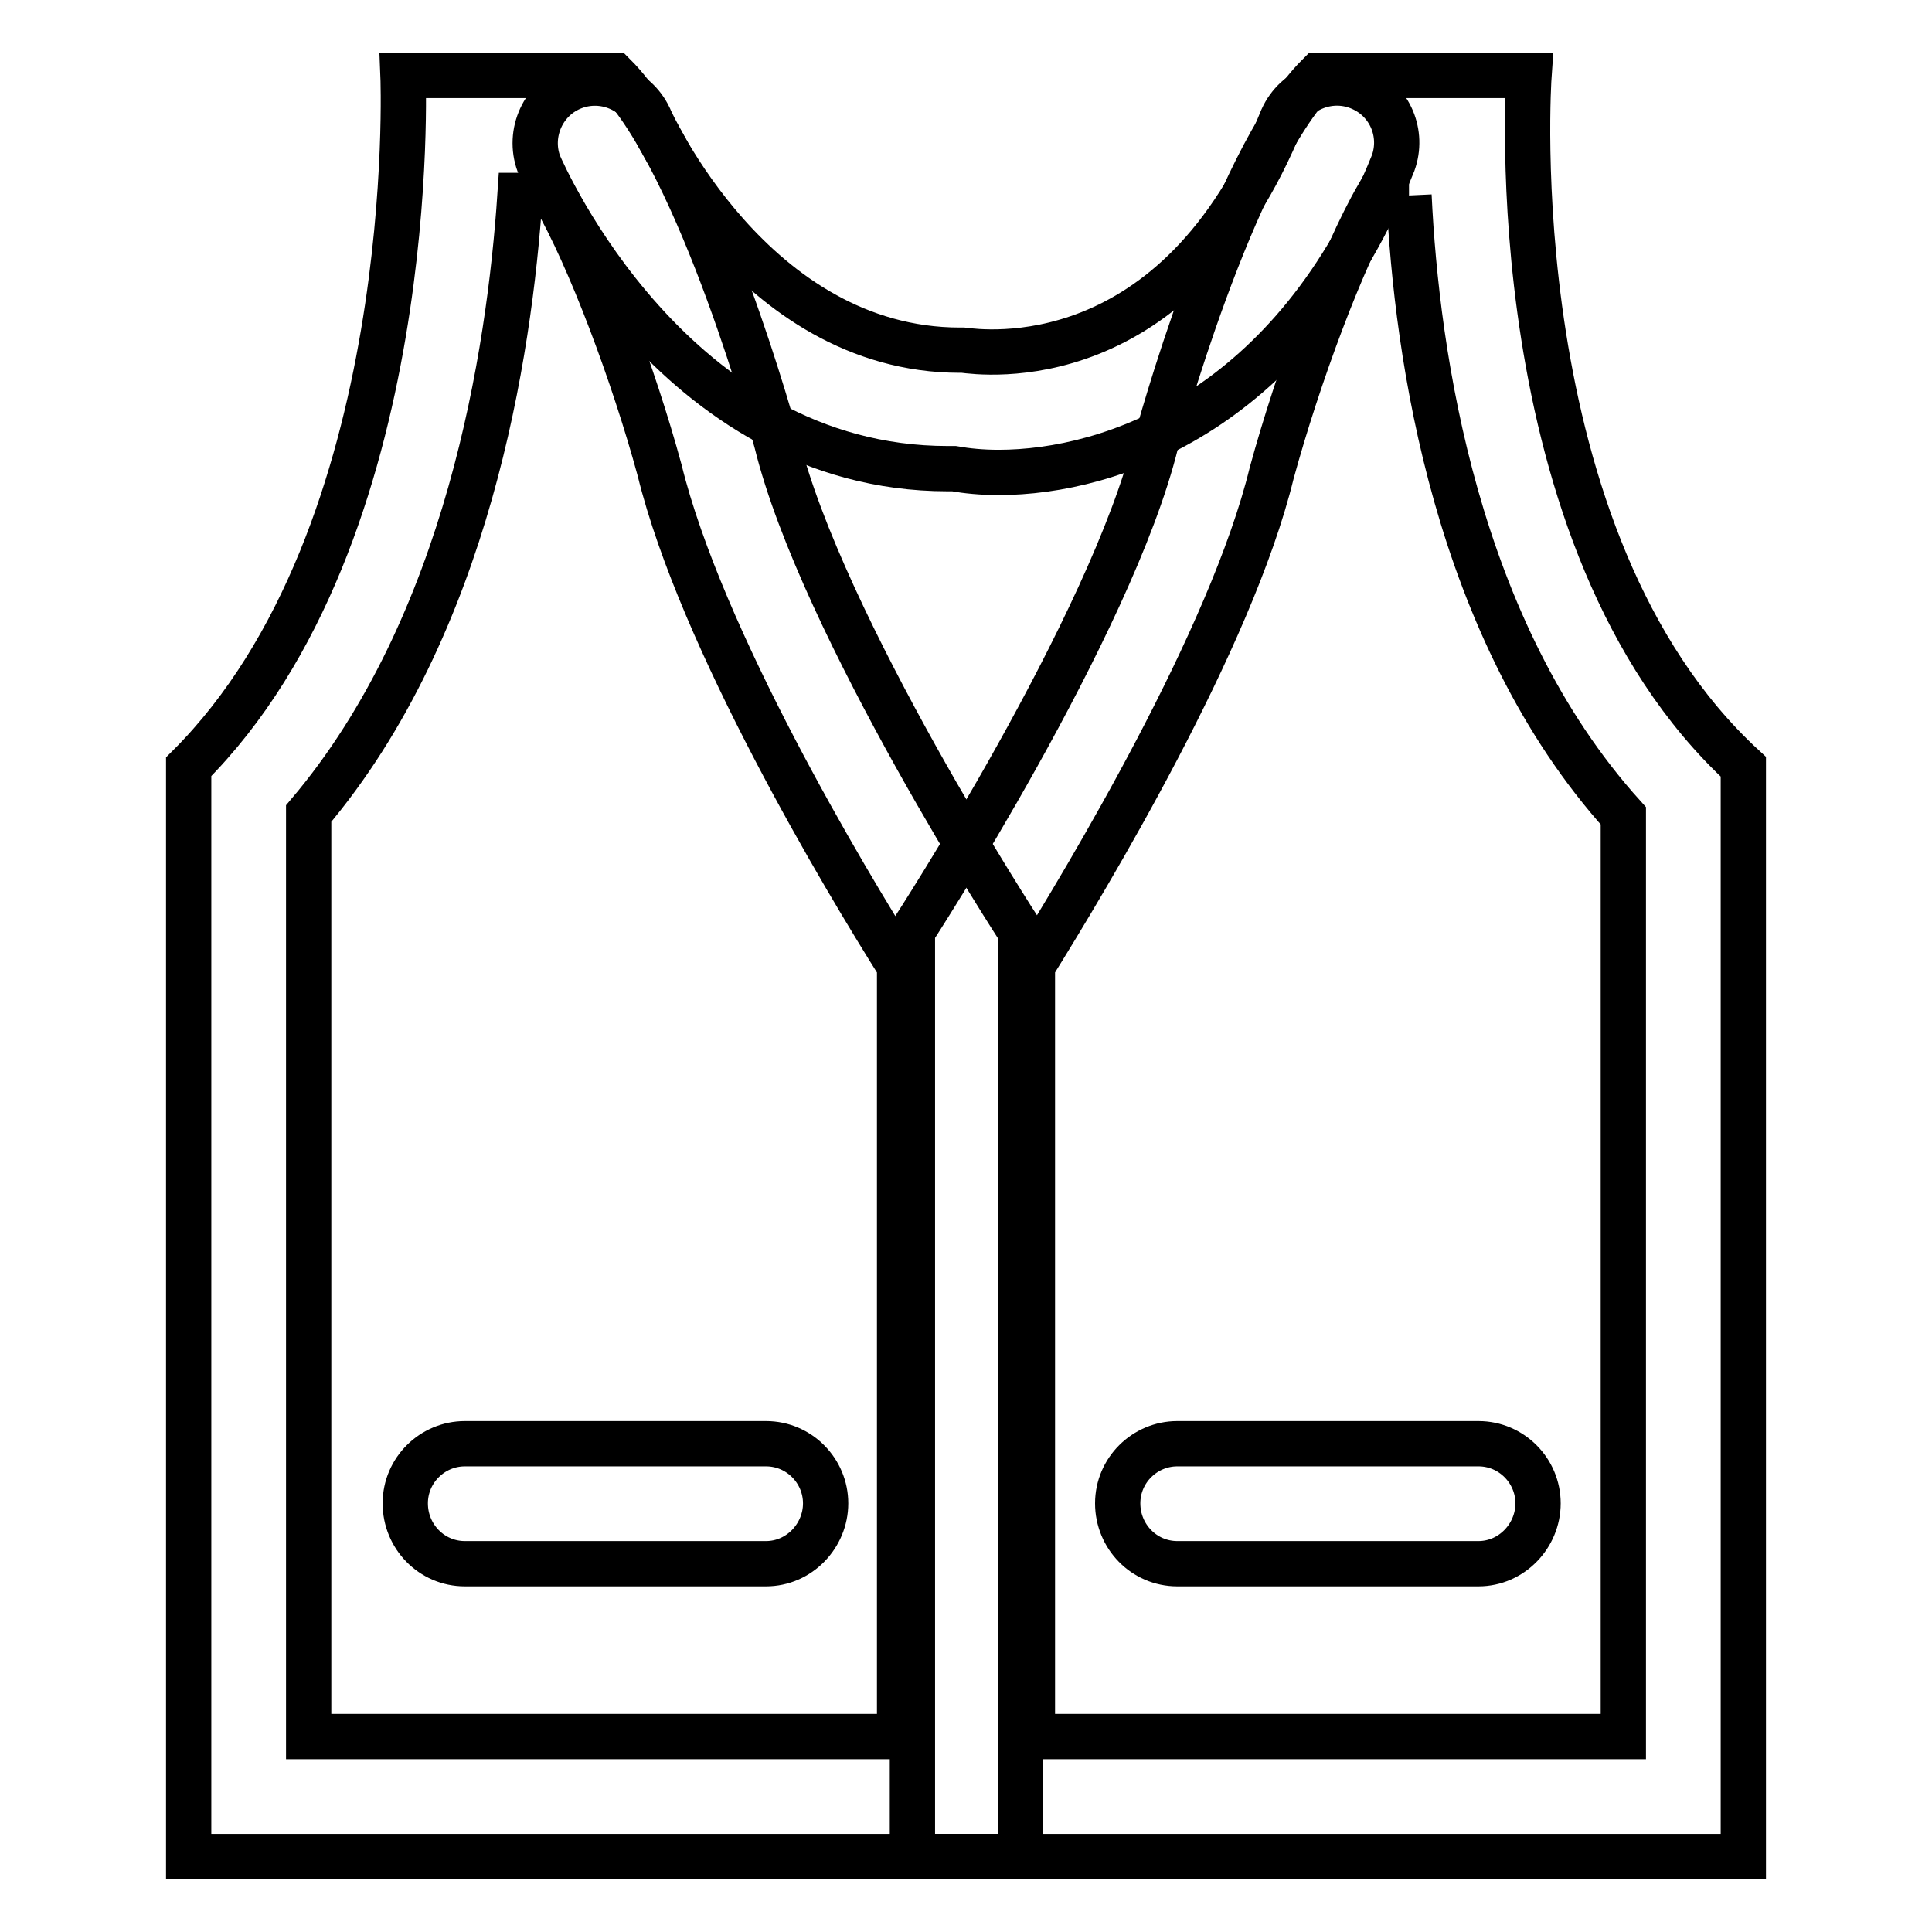
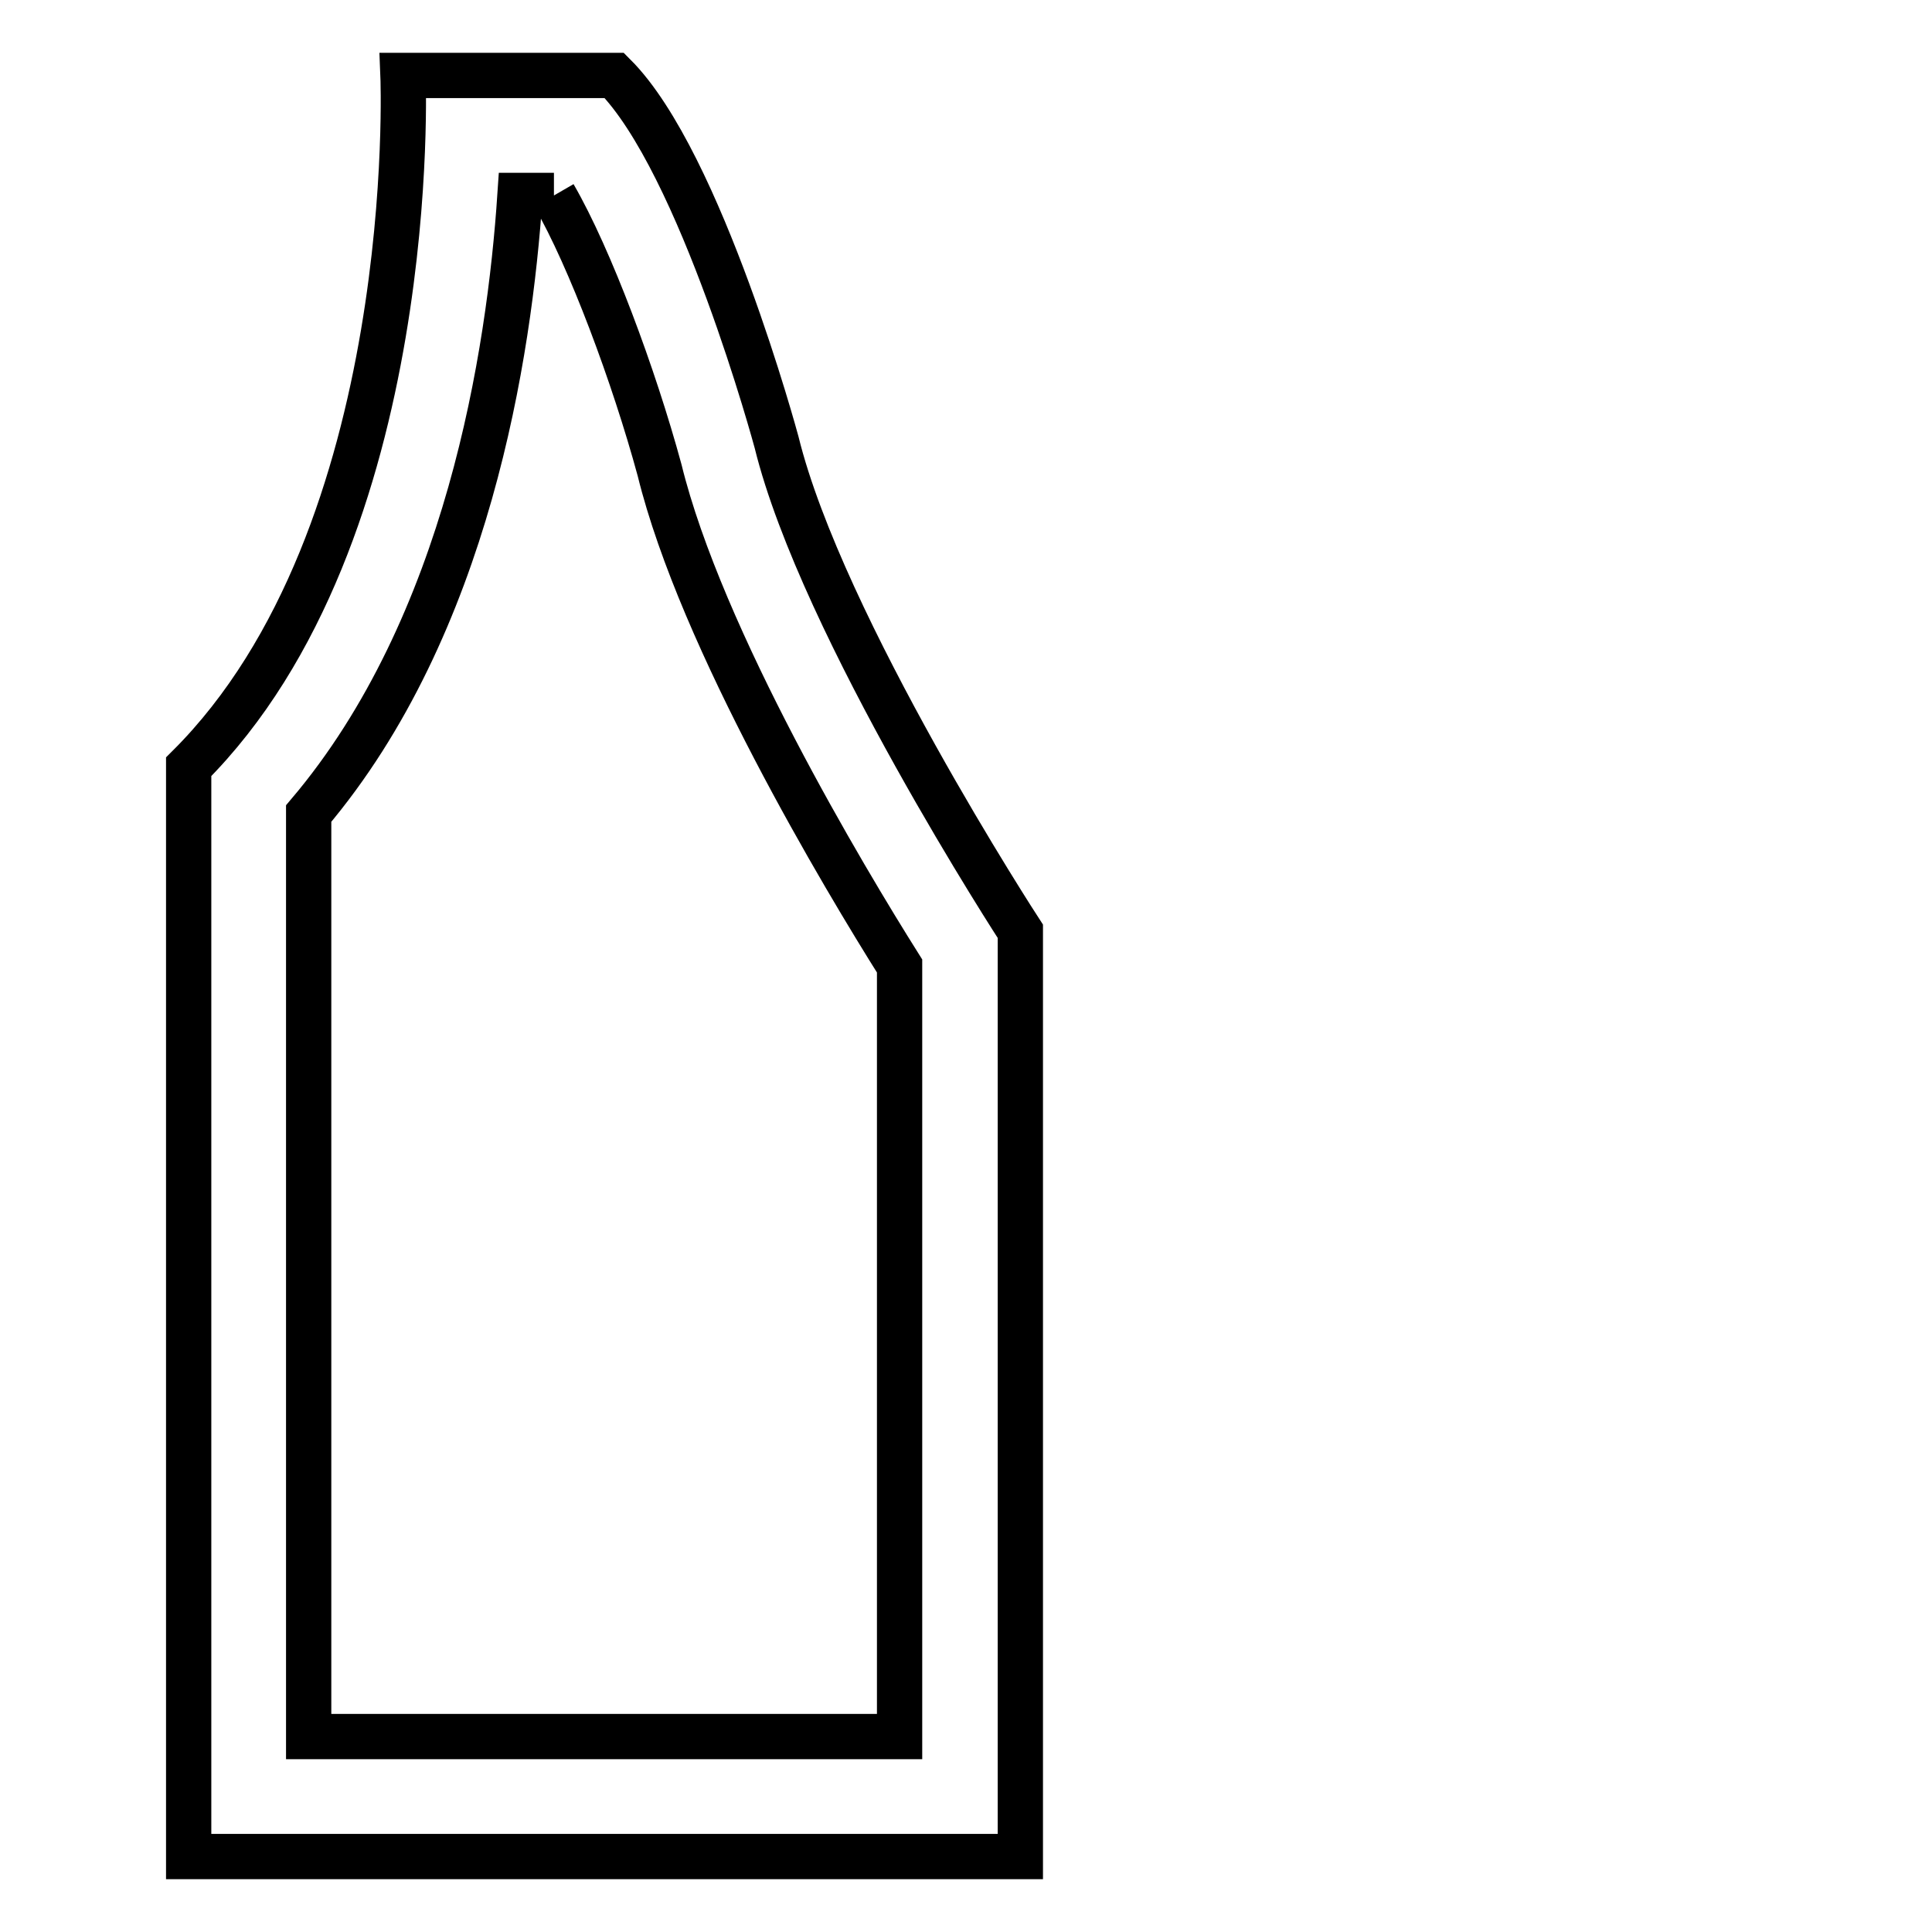
<svg xmlns="http://www.w3.org/2000/svg" version="1.1" x="0px" y="0px" viewBox="0 0 256 256" enable-background="new 0 0 256 256" xml:space="preserve">
  <g>
    <path stroke-width="6" fill-opacity="0" stroke="#000000" d="M73.4,25.9c4.8,8.3,10.6,23.9,14,36.4c5.5,22.4,24.5,54.1,31.8,65.7v102.1H40.9V107.8 c21.1-24.9,26.6-61,28-81.9H73.4 M81.4,10h-28c0,0,2.5,60.8-28.4,91.6V246h110.2V123.4c0,0-26.3-40.4-32.3-64.8 C102.9,58.6,92.9,21.5,81.4,10z" />
-     <path stroke-width="6" fill-opacity="0" stroke="#000000" d="M186.7,25.9c1,21.2,6.2,57.6,28.4,82.2v122h-78.3V128c7.2-11.6,26.3-43.2,31.7-65.3 c3.5-12.8,9.3-28.5,14.1-36.8L186.7,25.9 M202.6,10h-27.9c-11.5,11.5-21.5,48.6-21.5,48.6c-6,24.4-32.3,64.8-32.3,64.8V246H231 V101.6C198.3,71.5,202.6,10,202.6,10z M101.5,207.2H61.6c-4.4,0-7.9-3.6-7.9-8s3.6-7.9,7.9-7.9h39.9c4.4,0,7.9,3.6,7.9,7.9 S105.9,207.2,101.5,207.2z" />
-     <path stroke-width="6" fill-opacity="0" stroke="#000000" d="M195.9,207.2H156c-4.4,0-7.9-3.6-7.9-8s3.6-7.9,7.9-7.9h39.9c4.4,0,7.9,3.6,7.9,7.9 S200.3,207.2,195.9,207.2z M132.3,62.6c-2.2,0-4.2-0.2-5.9-0.5h-0.8c-36.5,0-53.5-38.8-54.2-40.4c-1.5-4.1,0.6-8.7,4.7-10.2 c3.8-1.4,8.1,0.3,9.9,4c0.1,0.3,13.7,30.9,41.2,30.9h0.4c2.5,0.3,28.3,3.9,42.3-30.7c1.8-4,6.5-5.8,10.5-4c3.8,1.7,5.6,6,4.2,9.9 C171.5,54.3,147.3,62.6,132.3,62.6z" />
  </g>
</svg>